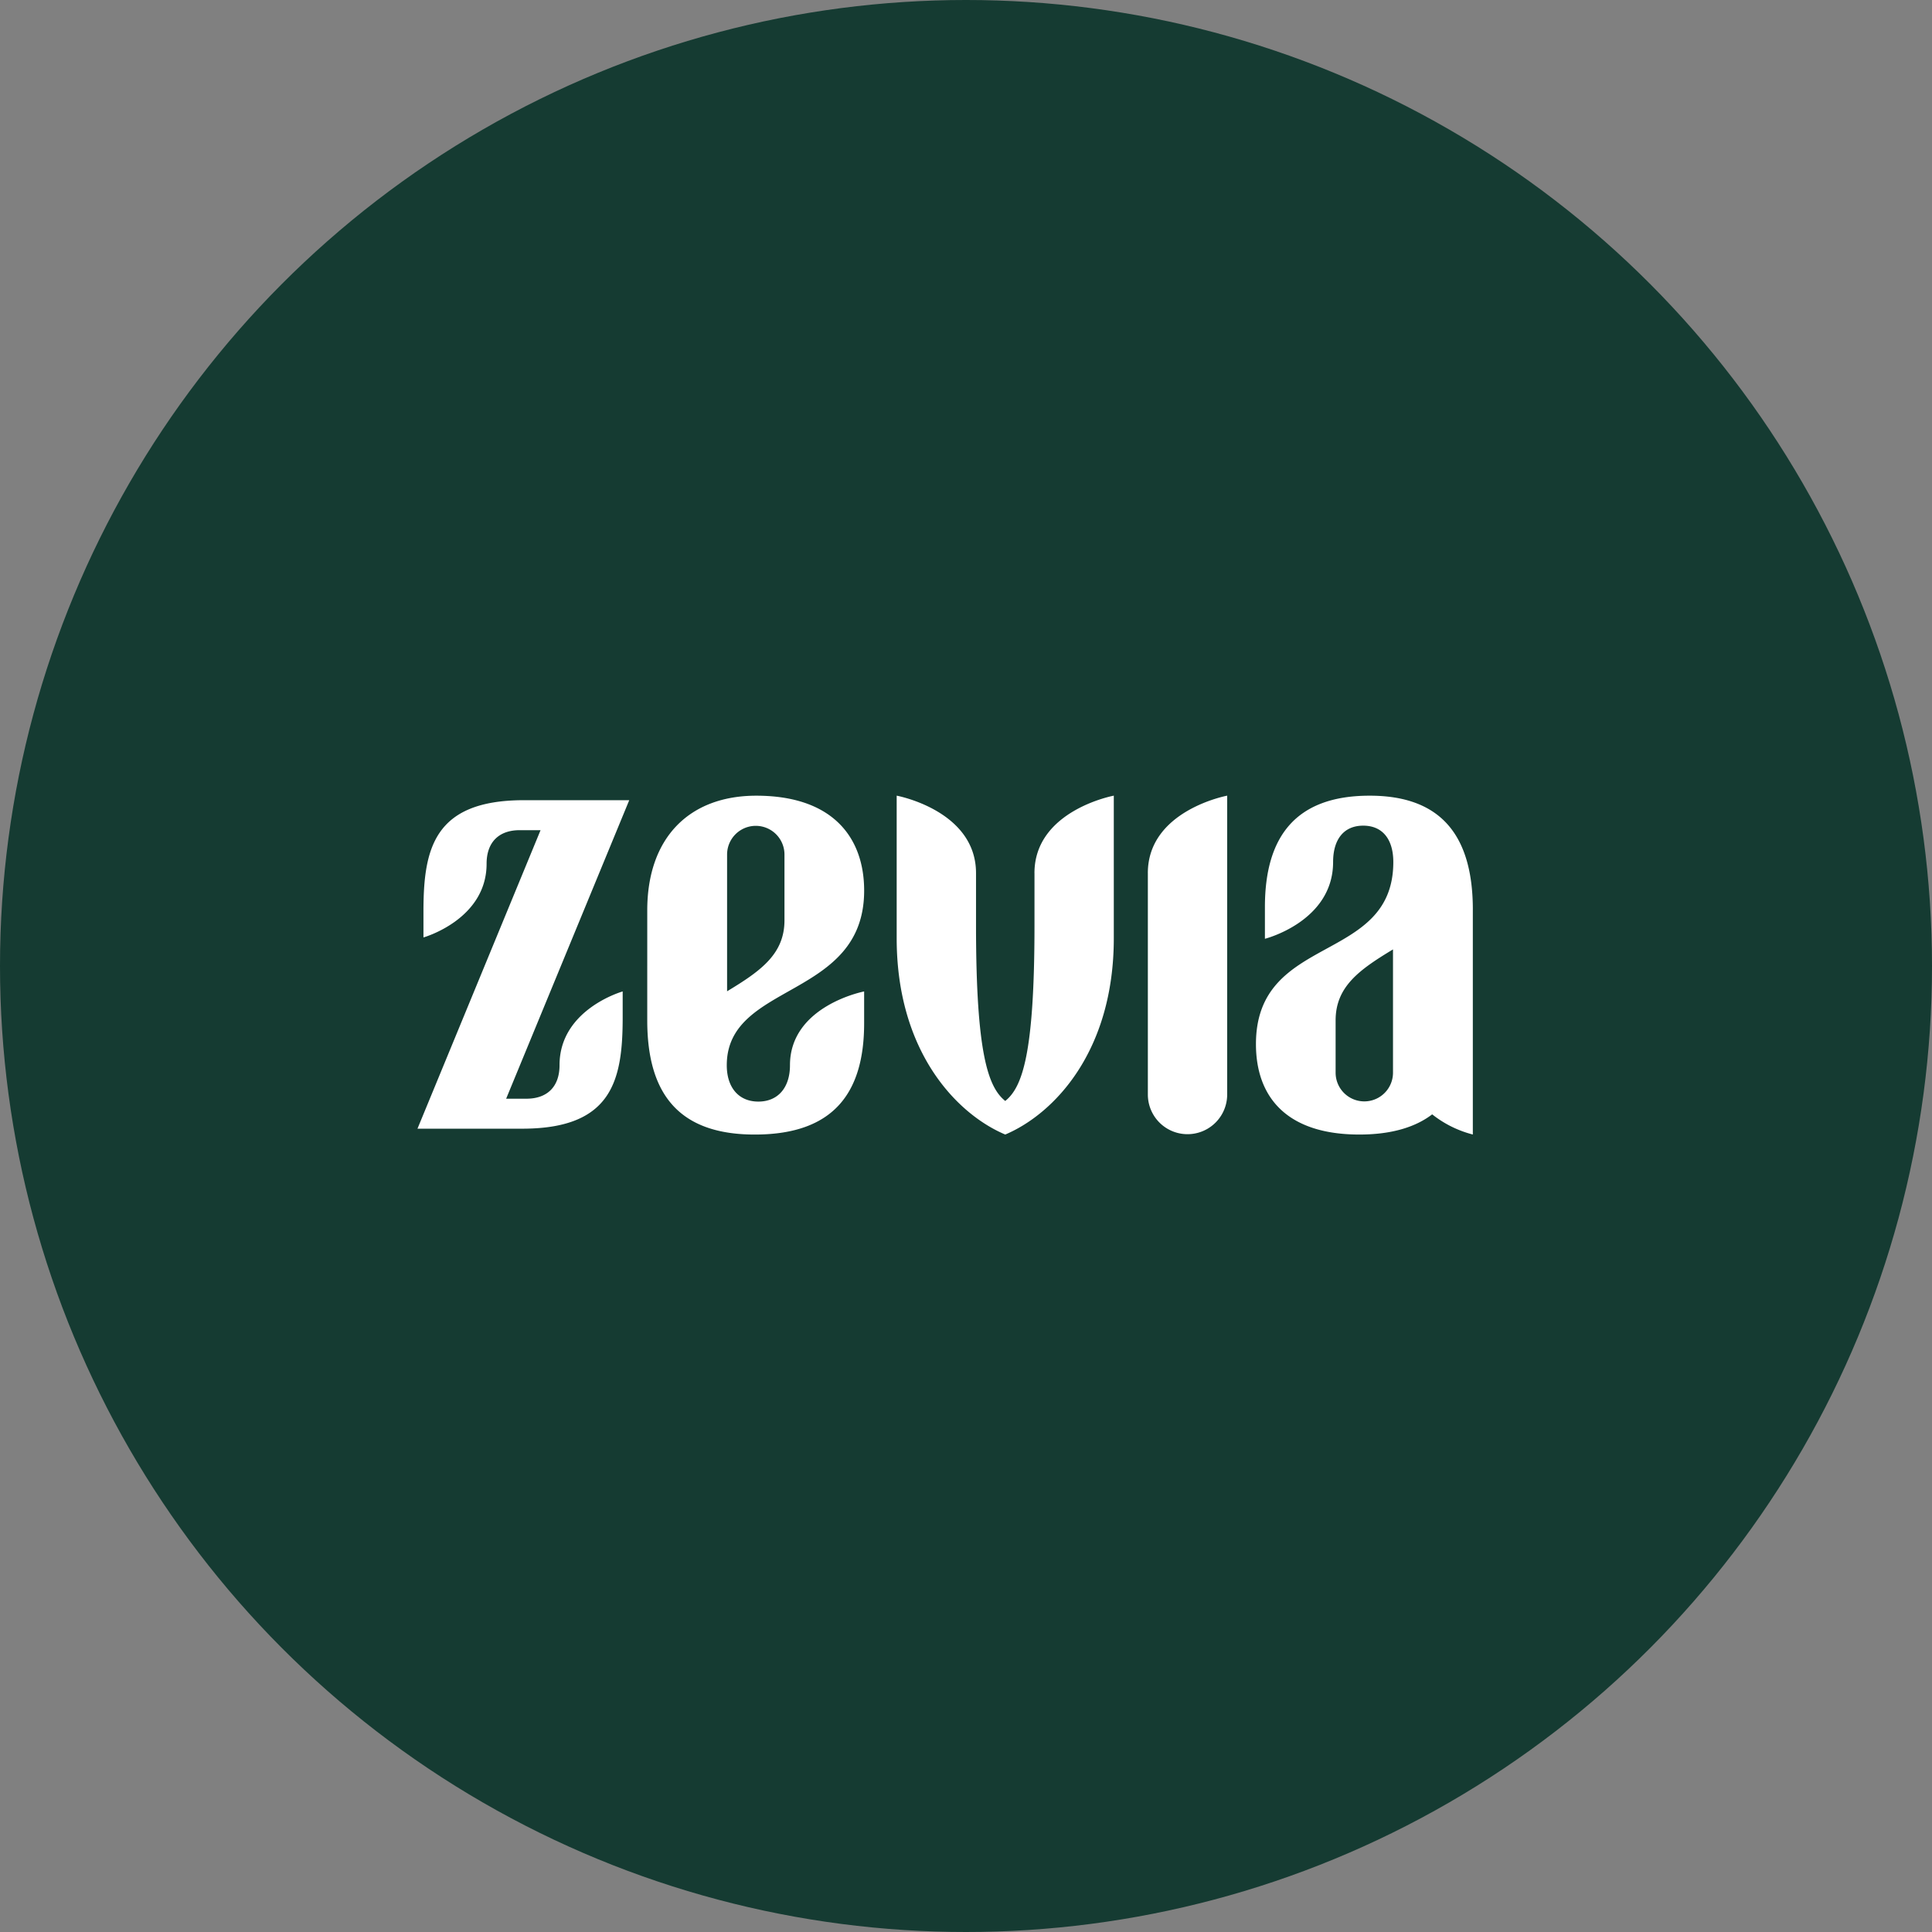
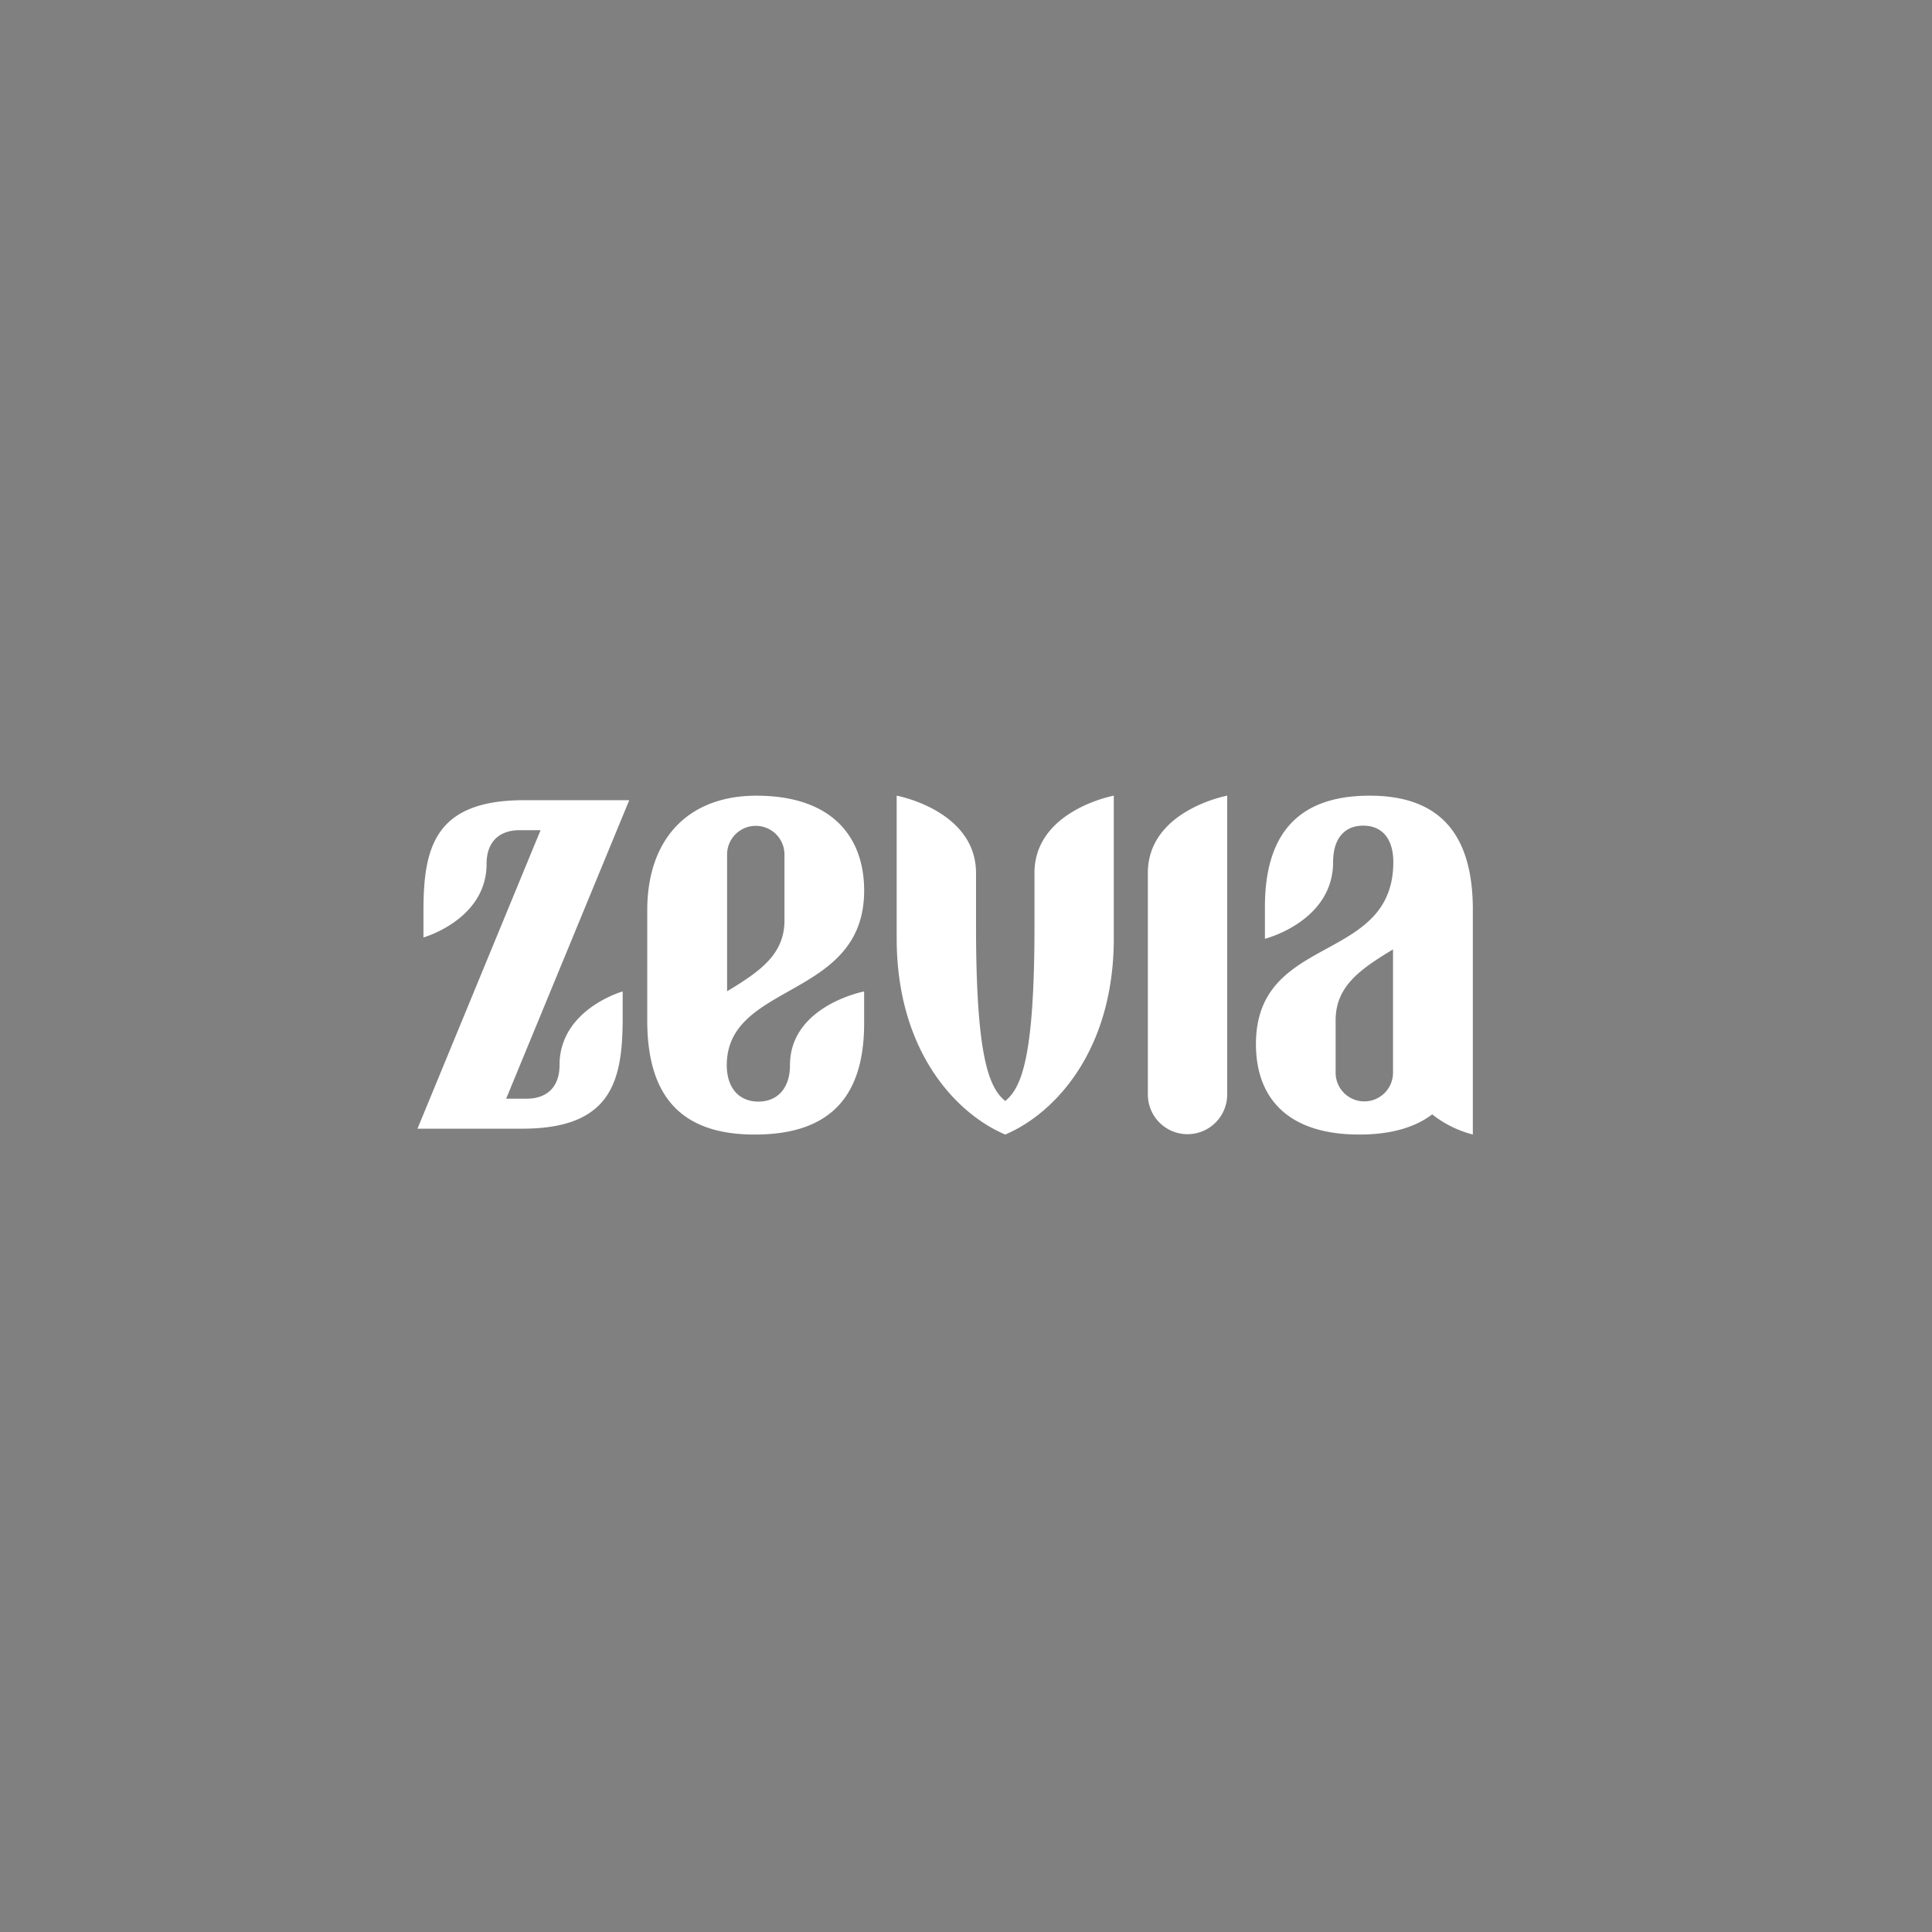
<svg xmlns="http://www.w3.org/2000/svg" viewBox="0 0 300 300" width="300" height="300">
  <rect x="0" y="0" width="300" height="300" fill="#808080" stroke="none" />
  <defs>
    <clipPath id="bz_circular_clip">
      <circle cx="150.0" cy="150.0" r="150.0" />
    </clipPath>
  </defs>
  <g clip-path="url(#bz_circular_clip)">
-     <rect width="300" height="300" fill="#153b32" />
-     <path d="M97.708,124.254,78.594,170.607h3.142c3.203,0,5.149-1.823,5.149-5.224,0-8.673,9.804-11.432,9.804-11.432v4.03c0,9.698-1.604,17.193-15.358,17.28H64.826l19.113-46.353H80.707c-3.203,0-5.149,1.823-5.149,5.224,0,8.673-9.804,11.432-9.804,11.432v-4.03c0-9.698,1.604-17.193,15.358-17.28Zm62.926,11.324v8.115c0,20.001-1.9,25.143-4.539,27.265-2.639-2.121-4.539-7.264-4.539-27.265v-8.115c0-9.751-12.32-12.028-12.32-12.028v22.139c0,17.551,9.248,27.263,16.857,30.482,7.609-3.22,16.857-12.932,16.857-30.482V123.55s-12.32,2.277-12.32,12.028Zm17.604,0v34.379a6.159,6.159,0,1,0,12.318,0V123.55s-12.32,2.277-12.32,12.028Zm-65.385,29.828c0,3.492,1.872,5.648,4.907,5.648s4.907-2.154,4.907-5.648c0-9.248,11.516-11.455,11.516-11.455v4.94c0,10.925-4.856,17.203-16.751,17.28-11.815.088-16.927-6.083-16.927-17.72V141.363c0-11.285,6.525-17.808,16.929-17.808,11.901,0,16.751,6.523,16.751,14.738,0,16.902-21.331,14.134-21.331,27.113Zm.049-11.479c5.194-3.134,8.91-5.762,8.91-11.023V132.692a4.455,4.455,0,1,0-8.91,0ZM228.7,141.275V176.167a16.904,16.904,0,0,1-6.312-3.132c-2.594,1.988-6.313,3.136-11.312,3.136-11.283,0-16.053-5.828-16.053-14.04,0-17.274,21.329-12.373,21.329-28.275,0-3.492-1.64-5.648-4.673-5.648s-4.676,2.154-4.676,5.648c0,9.248-10.588,11.919-10.588,11.919v-4.94c.003-10.921,4.78-17.207,16.056-17.28,11.195-.084,16.231,6.079,16.231,17.72Zm-12.396,6.149c-5.194,3.134-8.91,5.762-8.91,11.023v8.121a4.455,4.455,0,1,0,8.91,0Z" fill="#fff" />
+     <path d="M97.708,124.254,78.594,170.607h3.142c3.203,0,5.149-1.823,5.149-5.224,0-8.673,9.804-11.432,9.804-11.432v4.03c0,9.698-1.604,17.193-15.358,17.28H64.826l19.113-46.353H80.707c-3.203,0-5.149,1.823-5.149,5.224,0,8.673-9.804,11.432-9.804,11.432v-4.03c0-9.698,1.604-17.193,15.358-17.28Zm62.926,11.324v8.115c0,20.001-1.9,25.143-4.539,27.265-2.639-2.121-4.539-7.264-4.539-27.265v-8.115c0-9.751-12.32-12.028-12.32-12.028v22.139c0,17.551,9.248,27.263,16.857,30.482,7.609-3.22,16.857-12.932,16.857-30.482V123.55s-12.32,2.277-12.32,12.028Zm17.604,0v34.379a6.159,6.159,0,1,0,12.318,0V123.55s-12.32,2.277-12.32,12.028Zm-65.385,29.828c0,3.492,1.872,5.648,4.907,5.648s4.907-2.154,4.907-5.648c0-9.248,11.516-11.455,11.516-11.455v4.94c0,10.925-4.856,17.203-16.751,17.28-11.815.088-16.927-6.083-16.927-17.72V141.363c0-11.285,6.525-17.808,16.929-17.808,11.901,0,16.751,6.523,16.751,14.738,0,16.902-21.331,14.134-21.331,27.113Zm.049-11.479c5.194-3.134,8.91-5.762,8.91-11.023V132.692a4.455,4.455,0,1,0-8.91,0ZM228.7,141.275V176.167a16.904,16.904,0,0,1-6.312-3.132c-2.594,1.988-6.313,3.136-11.312,3.136-11.283,0-16.053-5.828-16.053-14.04,0-17.274,21.329-12.373,21.329-28.275,0-3.492-1.64-5.648-4.673-5.648s-4.676,2.154-4.676,5.648c0,9.248-10.588,11.919-10.588,11.919v-4.94c.003-10.921,4.78-17.207,16.056-17.28,11.195-.084,16.231,6.079,16.231,17.72m-12.396,6.149c-5.194,3.134-8.91,5.762-8.91,11.023v8.121a4.455,4.455,0,1,0,8.91,0Z" fill="#fff" />
  </g>
</svg>